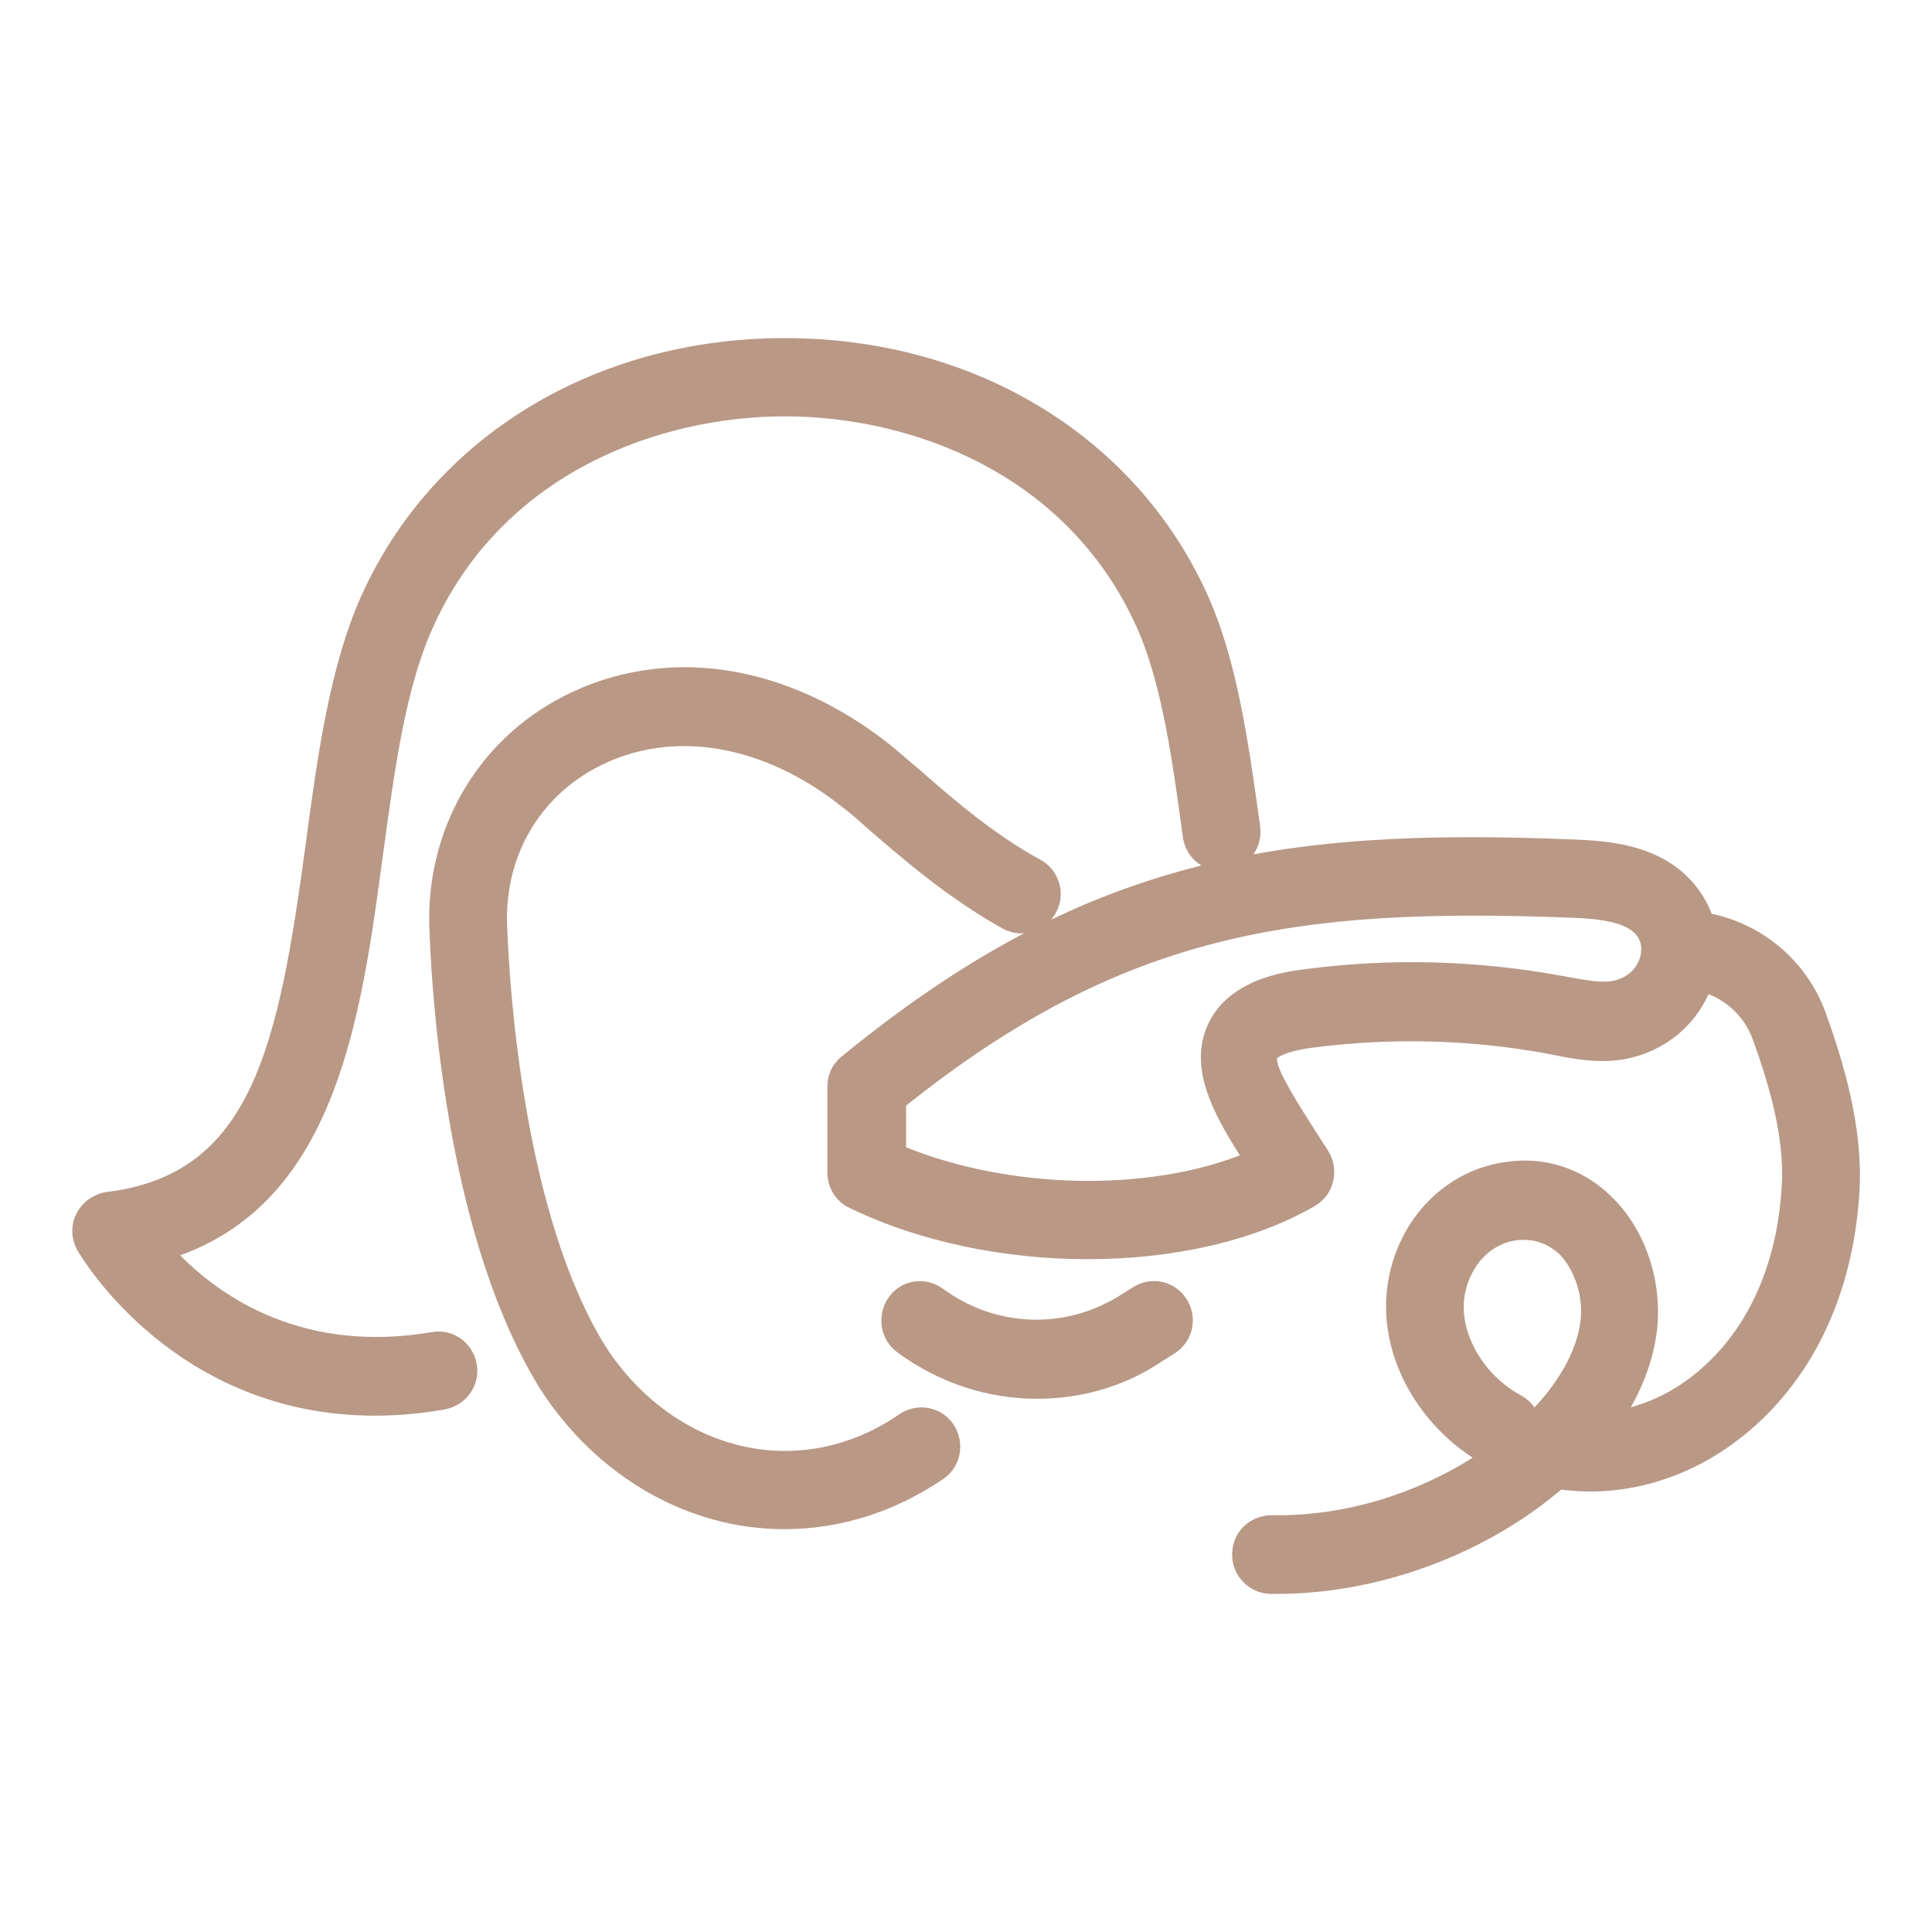
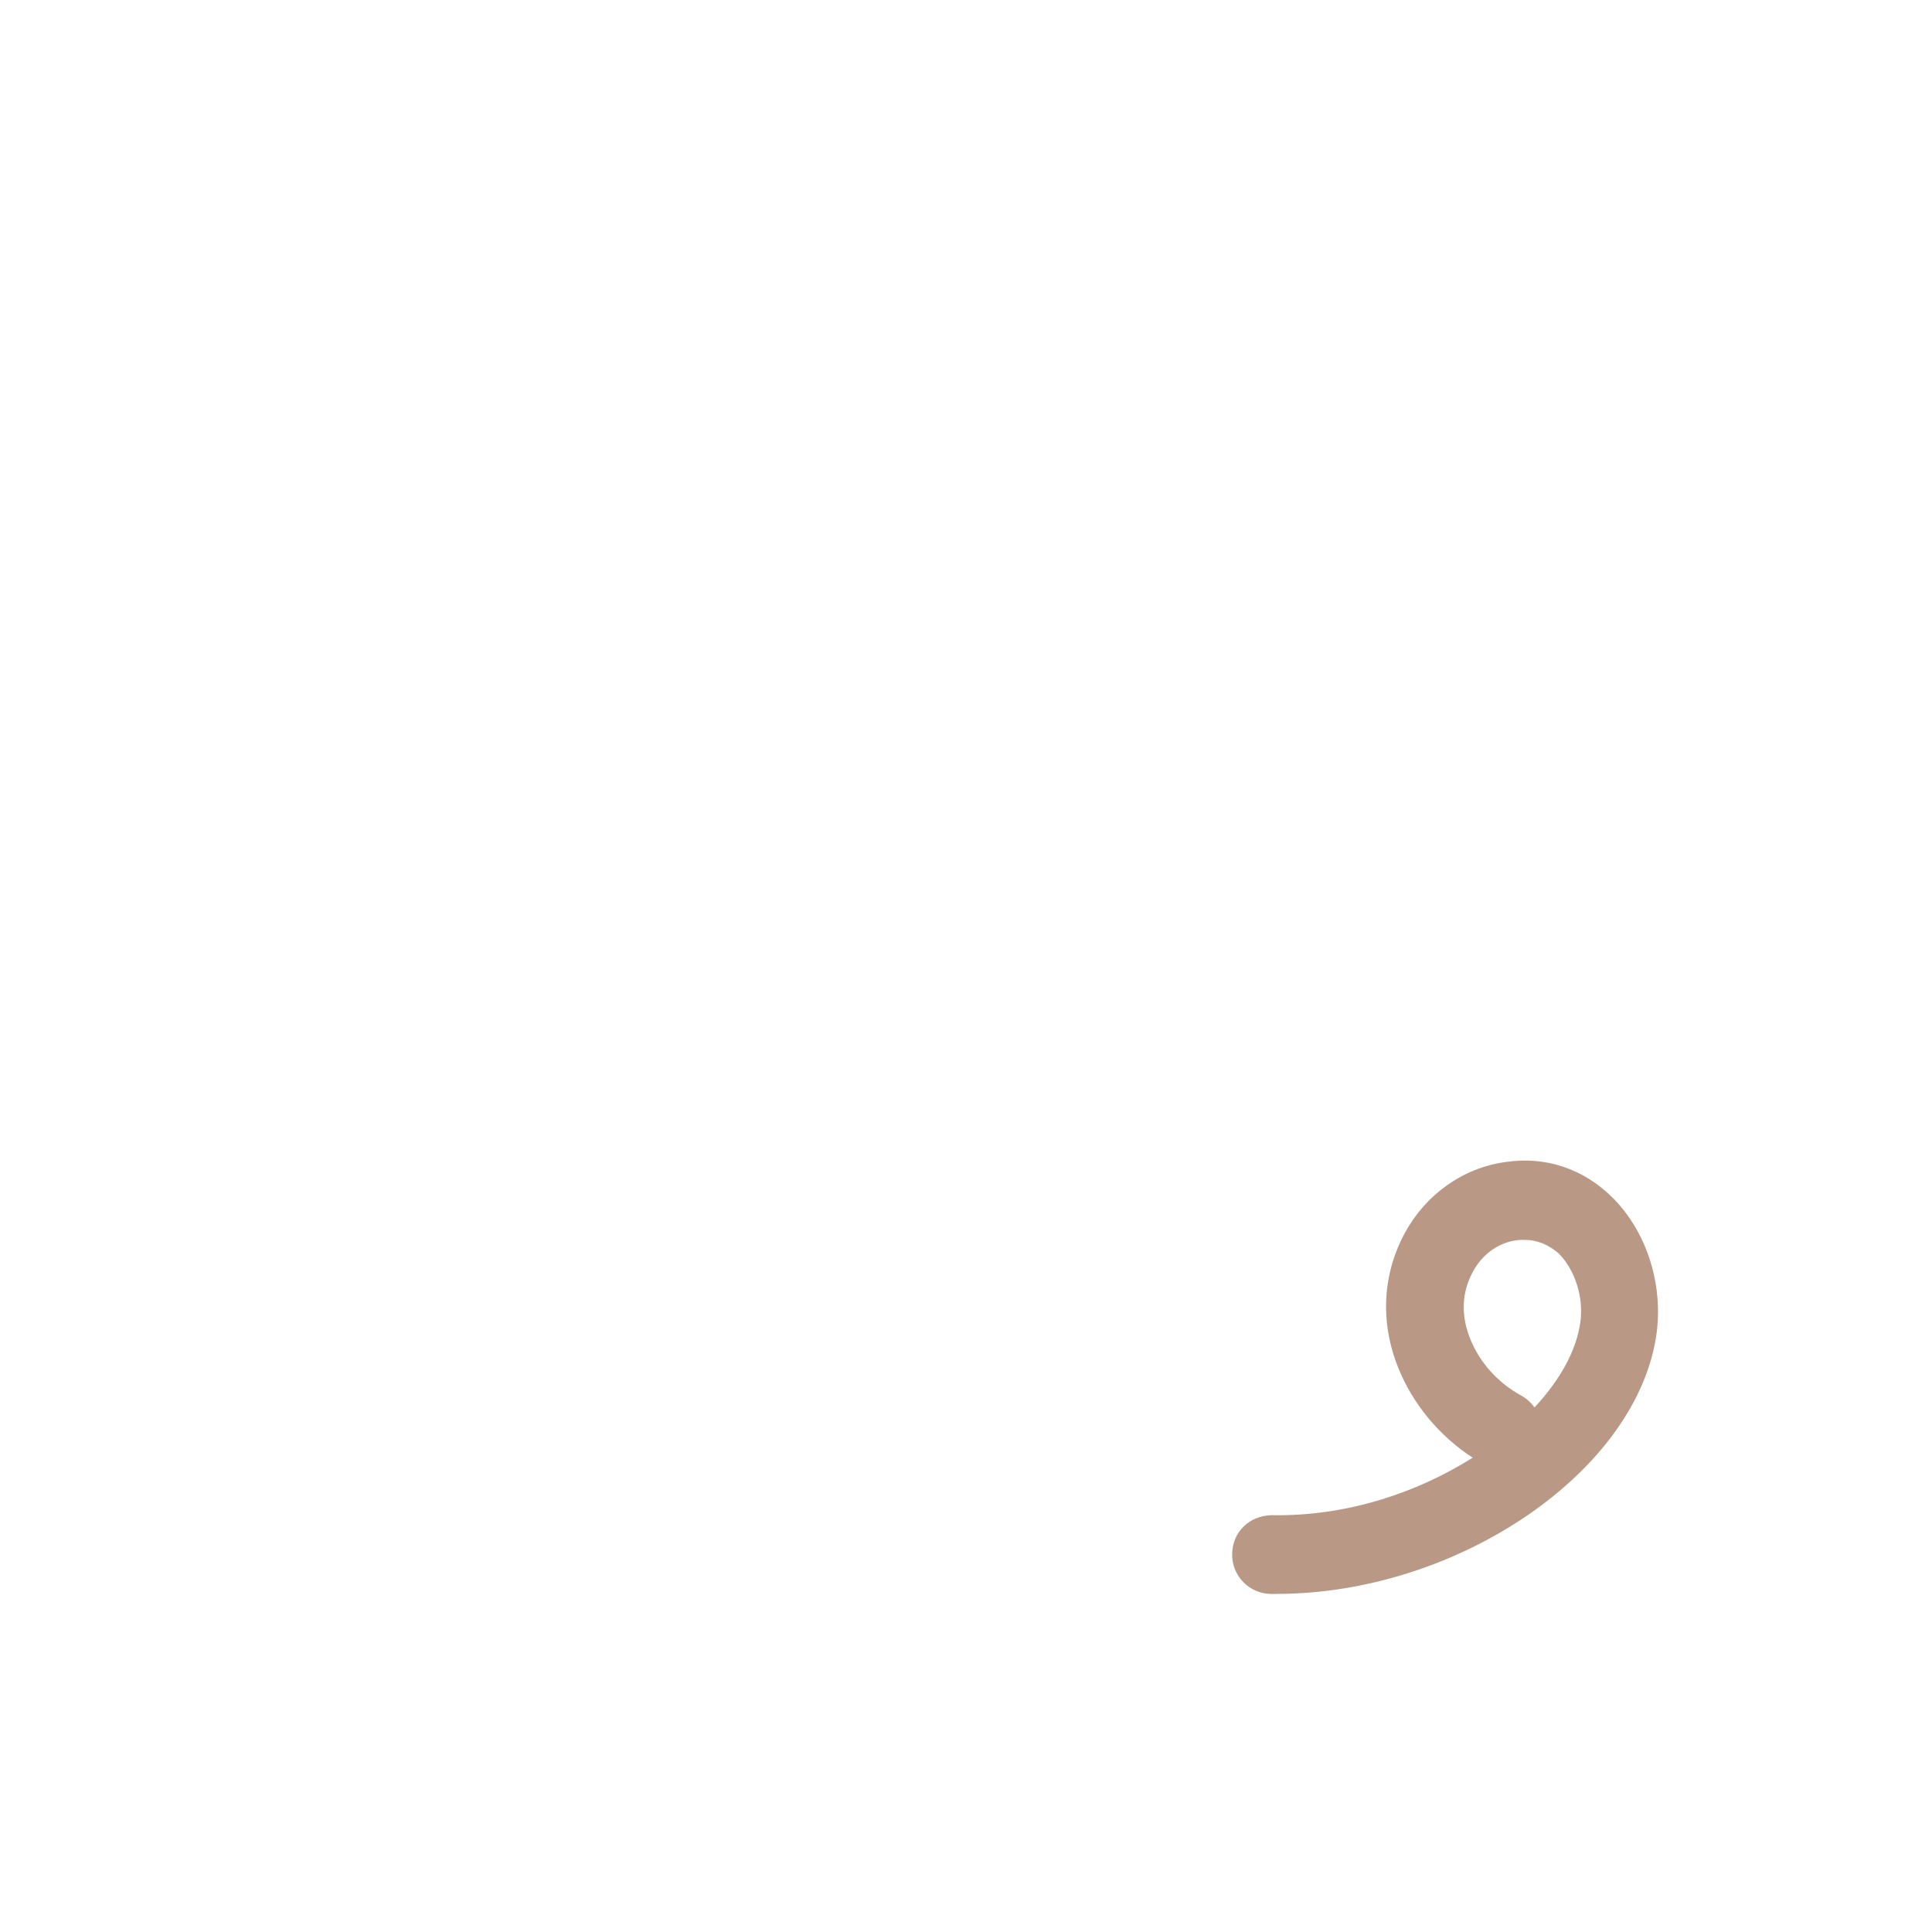
<svg xmlns="http://www.w3.org/2000/svg" version="1.1" id="Urzadzenia-High-Tech" x="0px" y="0px" viewBox="0 0 40 40" style="enable-background:new 0 0 40 40;" xml:space="preserve">
  <g>
-     <path style="fill:#B99886;" d="M7.76,29.31c-4.13,0-6.06-3.26-6.15-3.41c-0.14-0.24-0.15-0.53-0.03-0.77s0.36-0.41,0.62-0.45   c3-0.36,3.56-2.97,4.13-7.21c0.24-1.79,0.49-3.64,1.14-5.11C8.95,9.05,12.31,7,16.25,7c3.94,0,7.3,2.05,8.77,5.36   c0.57,1.29,0.81,2.85,1.07,4.75c0.06,0.45-0.25,0.85-0.69,0.92c-0.44,0.06-0.85-0.25-0.91-0.7c-0.2-1.47-0.42-3.13-0.94-4.31   c-1.44-3.24-4.71-4.4-7.3-4.4c-2.59,0-5.86,1.16-7.3,4.4c-0.56,1.26-0.78,2.91-1.02,4.67c-0.45,3.36-0.96,7.13-4.2,8.3   c0.88,0.89,2.58,2.04,5.21,1.59c0.44-0.08,0.85,0.22,0.93,0.66c0.08,0.44-0.22,0.86-0.66,0.94C8.7,29.27,8.21,29.31,7.76,29.31z" />
-     <path style="fill:#B99886;" d="M16.24,31.66c-2,0-3.89-1.09-5.06-2.91c-1.84-2.97-2.22-7.64-2.29-9.51   c-0.08-2.05,0.98-3.9,2.77-4.82c2.1-1.08,4.63-0.7,6.78,1.01c0.16,0.13,0.35,0.3,0.58,0.49c0.64,0.56,1.51,1.33,2.52,1.88   c0.39,0.21,0.54,0.71,0.32,1.1c-0.21,0.39-0.7,0.54-1.09,0.33c-1.16-0.64-2.15-1.51-2.81-2.08c-0.2-0.18-0.37-0.33-0.52-0.44   c-1.64-1.31-3.53-1.62-5.05-0.84c-1.24,0.64-1.95,1.88-1.89,3.31c0.05,1.36,0.36,6,2.04,8.7c0.87,1.35,2.26,2.16,3.71,2.16   c0.83,0,1.65-0.26,2.37-0.76c0.37-0.25,0.87-0.16,1.12,0.21c0.25,0.37,0.16,0.88-0.21,1.13C18.53,31.3,17.4,31.66,16.24,31.66z" />
    <g>
      <g>
-         <path style="fill:#B99886;" d="M22.52,26.07c-1.71,0-3.46-0.35-4.93-1.06c-0.28-0.13-0.46-0.42-0.46-0.73V22.5     c0-0.25,0.11-0.48,0.3-0.63c5.01-4.1,9.03-4.74,15.14-4.49c0.65,0.03,1.85,0.07,2.56,0.99c0.46,0.59,0.57,1.38,0.29,2.1     c-0.3,0.77-0.97,1.31-1.79,1.46c-0.53,0.09-1.03,0-1.47-0.09l-0.1-0.02c-1.61-0.3-3.25-0.34-4.88-0.13     c-0.61,0.08-0.74,0.22-0.74,0.22c-0.03,0.23,0.51,1.06,0.79,1.5l0.27,0.42c0.12,0.19,0.15,0.42,0.1,0.63     c-0.05,0.22-0.19,0.4-0.38,0.51C25.96,25.7,24.27,26.07,22.52,26.07z M18.75,23.75c2.16,0.87,4.95,0.93,6.92,0.17     c-0.58-0.91-1.06-1.84-0.66-2.71c0.43-0.94,1.6-1.09,1.98-1.14c1.79-0.24,3.6-0.19,5.38,0.14l0.11,0.02     c0.33,0.06,0.65,0.12,0.9,0.08c0.38-0.07,0.52-0.33,0.56-0.44c0.03-0.09,0.1-0.31-0.06-0.51c-0.22-0.28-0.81-0.34-1.35-0.36     c-5.71-0.22-9.28,0.31-13.77,3.89V23.75z" />
-       </g>
+         </g>
    </g>
    <g>
-       <path style="fill:#B99886;" d="M21.47,28.96c-1.01,0-2.02-0.32-2.89-0.96c-0.36-0.26-0.44-0.77-0.18-1.14s0.76-0.44,1.12-0.18    c1.1,0.81,2.55,0.86,3.7,0.12l0.24-0.15c0.38-0.24,0.87-0.13,1.11,0.25c0.24,0.38,0.13,0.88-0.25,1.12l-0.24,0.15    C23.29,28.71,22.38,28.96,21.47,28.96z" />
-     </g>
+       </g>
    <path style="fill:#B99886;" d="M26.43,33c-0.04,0-0.09,0-0.13,0c-0.44-0.01-0.8-0.38-0.79-0.83c0.01-0.45,0.35-0.79,0.82-0.8   c1.55,0.03,3.02-0.47,4.16-1.19c-0.69-0.45-1.24-1.11-1.54-1.86c-0.38-0.94-0.33-1.94,0.14-2.8c0.43-0.79,1.2-1.34,2.07-1.46   c0.84-0.13,1.63,0.14,2.23,0.74c0.7,0.7,1.04,1.77,0.91,2.79C33.92,30.45,30.19,33,26.43,33z M31.56,25.67   c-0.06,0-0.11,0-0.17,0.01c-0.37,0.05-0.7,0.29-0.89,0.64c-0.3,0.54-0.2,1.06-0.06,1.4c0.19,0.48,0.57,0.91,1.05,1.17   c0.11,0.06,0.21,0.15,0.28,0.25c0.53-0.57,0.87-1.18,0.95-1.77c0.07-0.51-0.11-1.08-0.45-1.42C32.06,25.77,31.83,25.67,31.56,25.67   z" />
-     <path style="fill:#B99886;" d="M32.93,30.88c-0.35,0-0.69-0.04-1.03-0.12c-0.43-0.1-0.7-0.54-0.6-0.98   c0.1-0.44,0.53-0.71,0.97-0.61c0.91,0.21,1.9-0.02,2.73-0.65c1.13-0.86,1.8-2.27,1.89-3.99c0.06-1.02-0.29-2.15-0.6-3.01   c-0.23-0.63-0.83-1.05-1.51-1.05c-0.44,0-0.8-0.36-0.8-0.81s0.36-0.81,0.8-0.81c1.35,0,2.56,0.85,3.02,2.12   c0.36,1.01,0.77,2.34,0.7,3.66c-0.12,2.21-1.02,4.05-2.54,5.2C35.05,30.52,33.98,30.88,32.93,30.88z" />
  </g>
</svg>